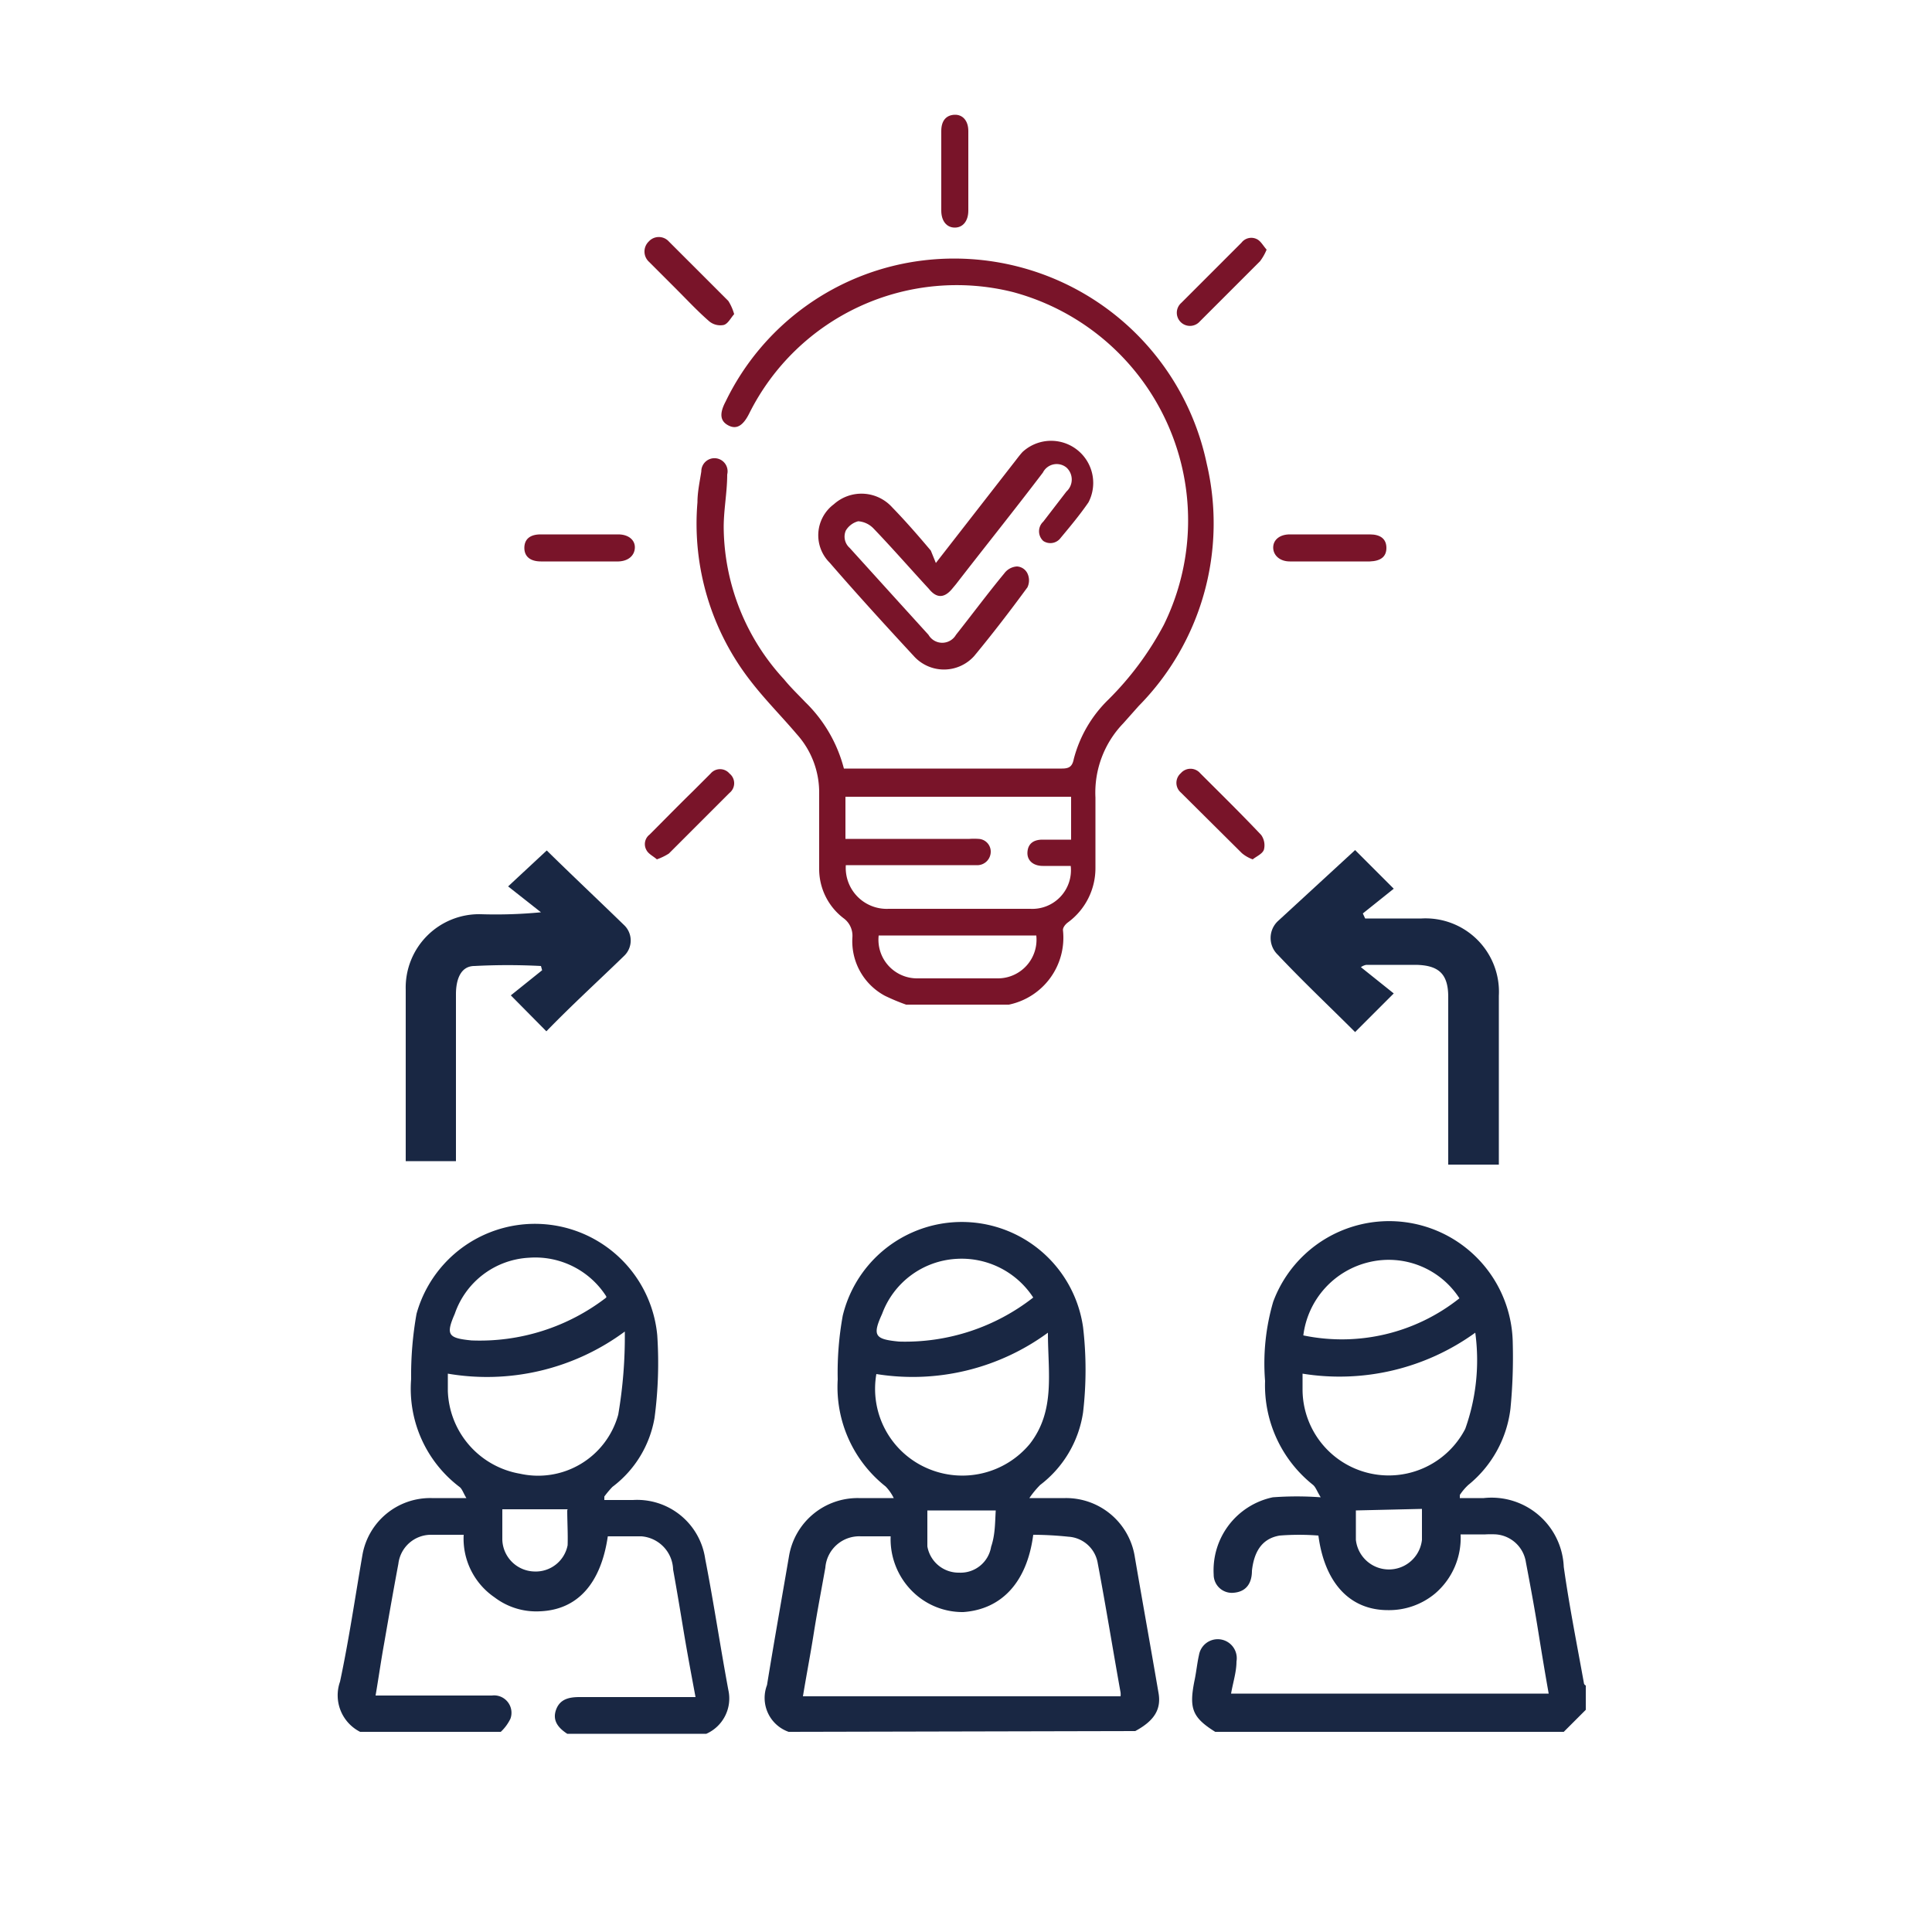
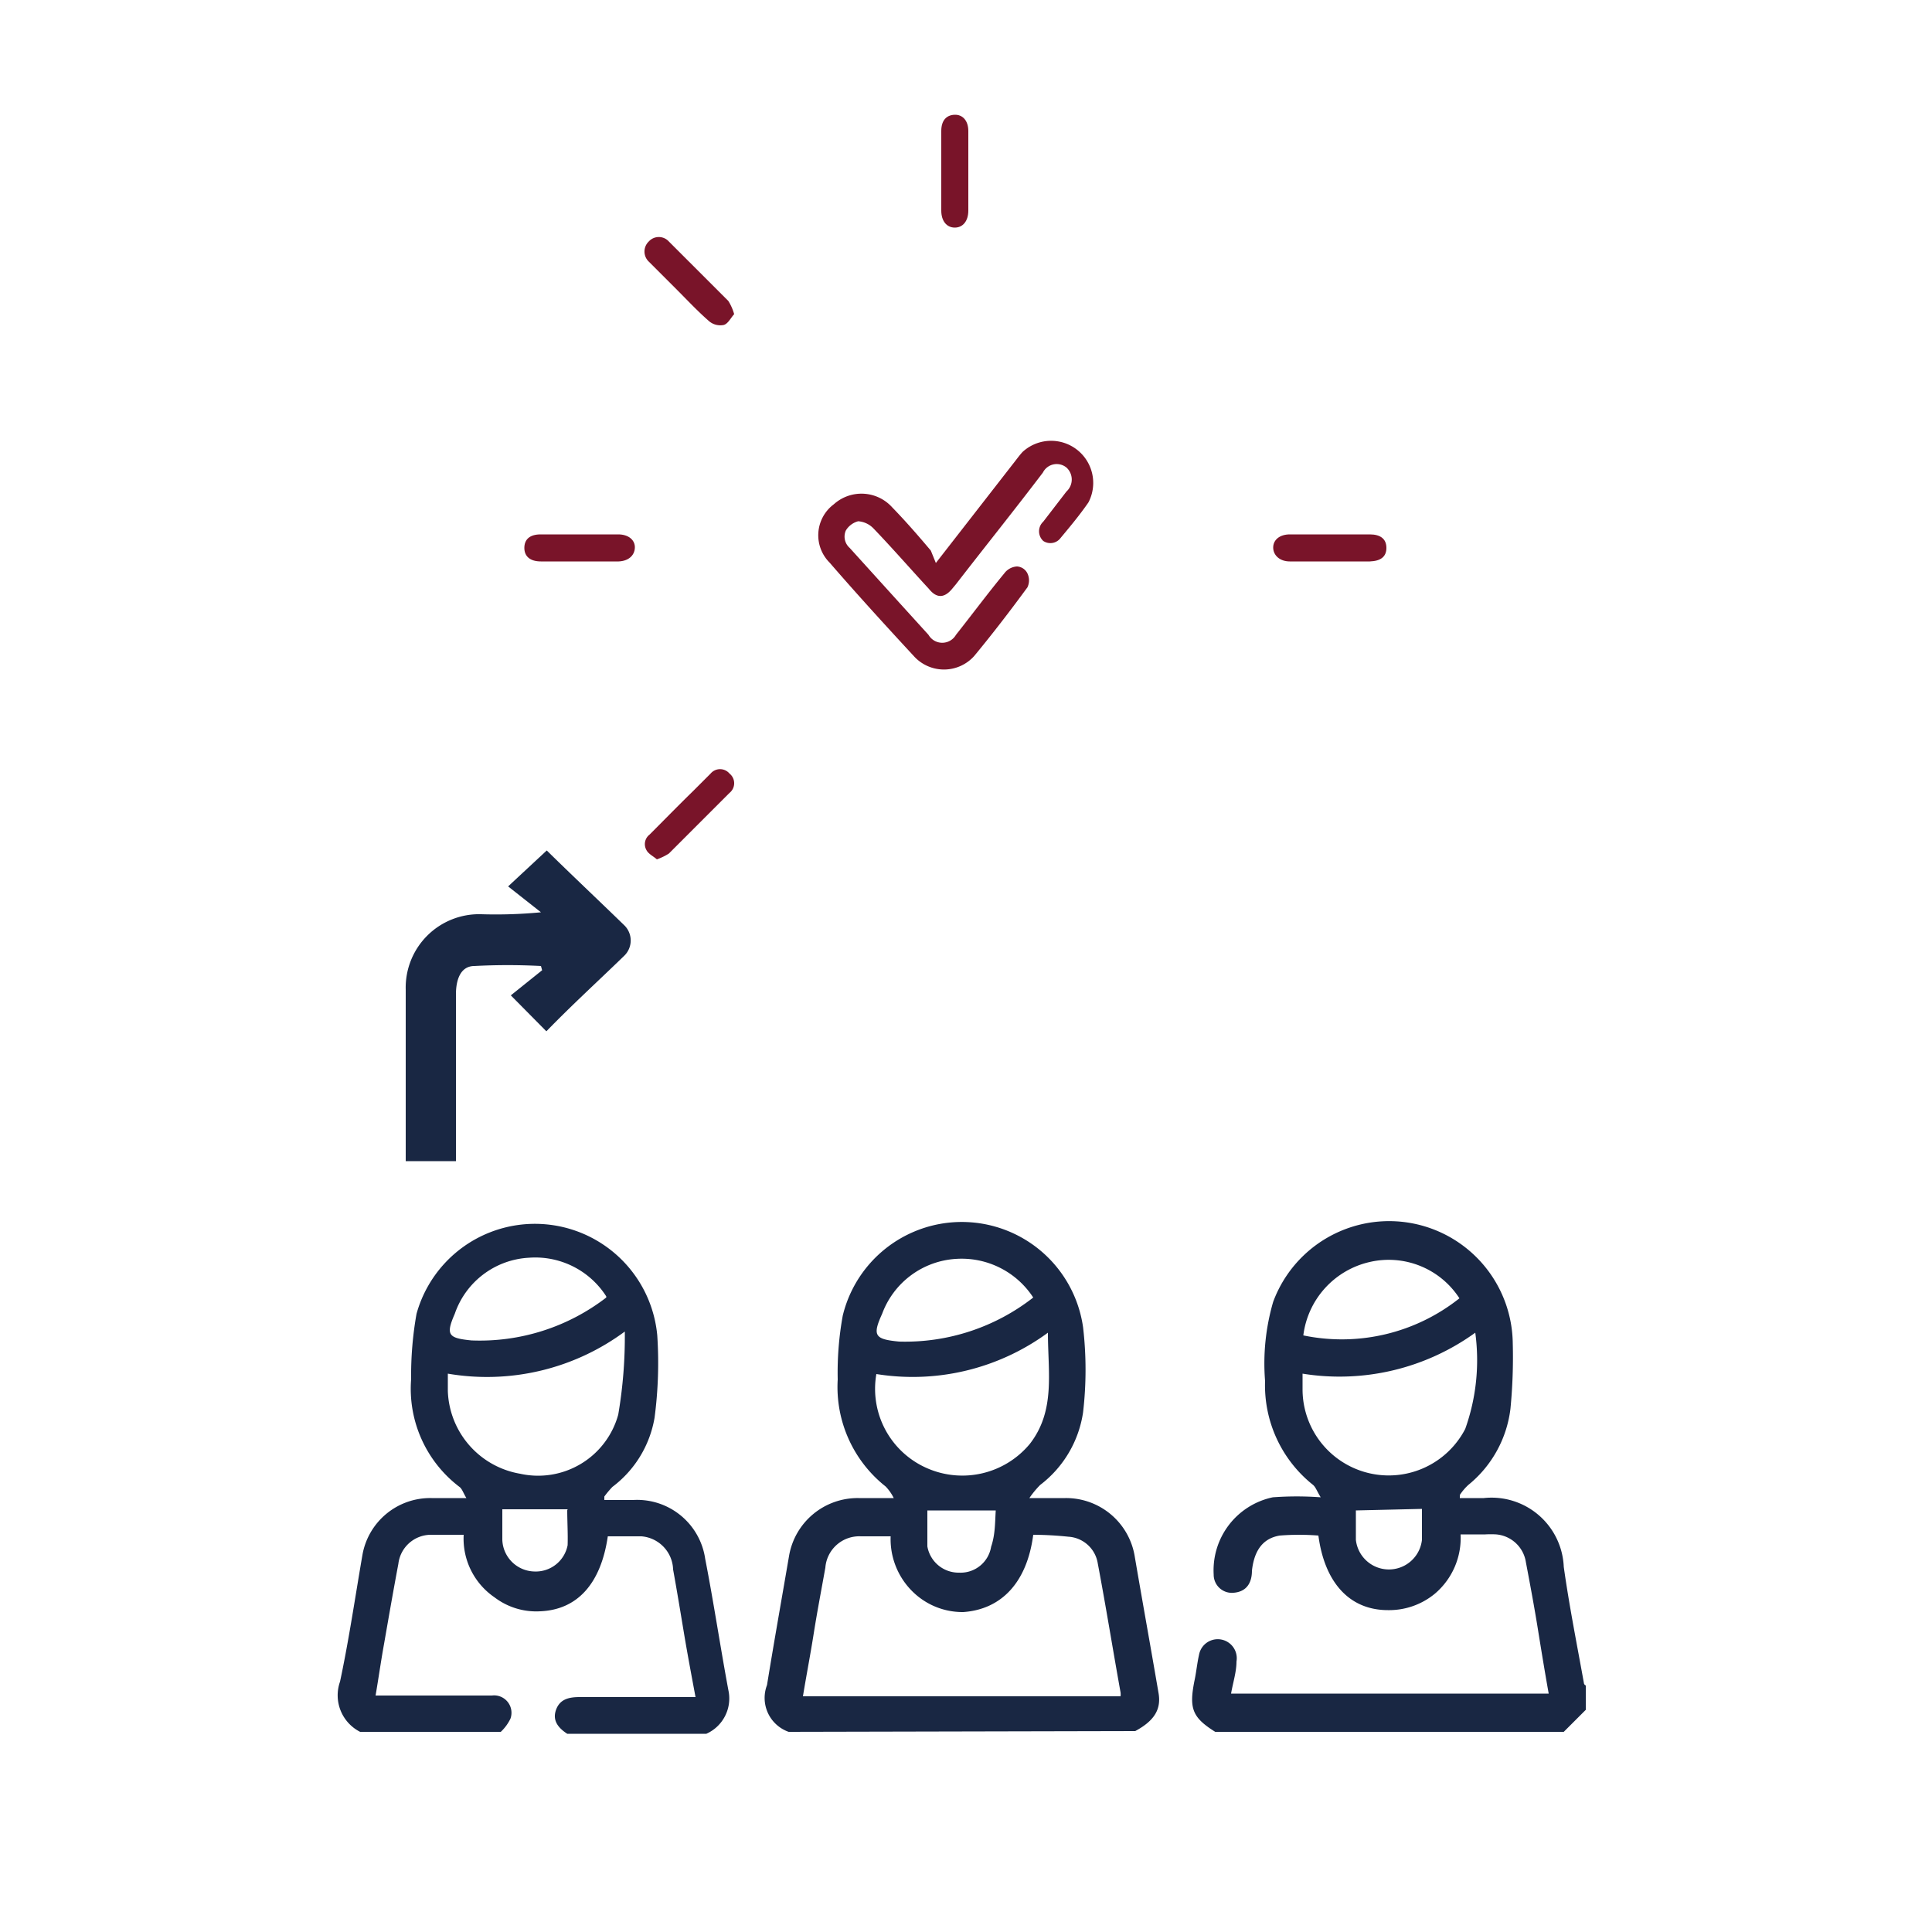
<svg xmlns="http://www.w3.org/2000/svg" id="Layer_1" data-name="Layer 1" viewBox="0 0 50 50">
  <defs>
    <style>.cls-1{fill:#192743;}.cls-2{fill:#791429;}</style>
  </defs>
  <path class="cls-1" d="M20.41,44.82a.93.93,0,0,1-.56-1.21c.18-1.11.38-2.23.57-3.34a1.8,1.8,0,0,1,1.8-1.5h.91a1.17,1.17,0,0,0-.21-.3,3.28,3.28,0,0,1-1.24-2.77,8.23,8.23,0,0,1,.13-1.65,3.17,3.17,0,0,1,6.22.3,9.52,9.52,0,0,1,0,2.2,2.89,2.89,0,0,1-1.11,1.88,2.4,2.4,0,0,0-.28.34h.93a1.8,1.8,0,0,1,1.8,1.53c.2,1.17.41,2.33.61,3.5.08.43-.1.73-.6,1Zm6.33-5.1c-.16,1.23-.82,1.93-1.81,2a1.84,1.84,0,0,1-1.19-.42,1.9,1.9,0,0,1-.69-1.54h-.77a.88.88,0,0,0-.92.81c-.1.56-.21,1.13-.3,1.7s-.19,1.08-.28,1.63H29a.44.44,0,0,0,0-.1c-.2-1.11-.38-2.23-.59-3.34a.82.82,0,0,0-.76-.69A9,9,0,0,0,26.74,39.72Zm.38-5.23a5.92,5.92,0,0,1-4.44,1.07A2.24,2.24,0,0,0,24,38a2.27,2.27,0,0,0,2.65-.63C27.32,36.51,27.12,35.52,27.12,34.49Zm-.38-.91a2.21,2.21,0,0,0-2-1A2.18,2.18,0,0,0,22.83,34c-.26.57-.19.66.44.72A5.38,5.38,0,0,0,26.74,33.58Zm-1,5.51H24c0,.29,0,.61,0,.93a.82.82,0,0,0,.82.68.8.8,0,0,0,.83-.67C25.76,39.71,25.75,39.38,25.77,39.09Z" />
  <path class="cls-1" d="M9.32,44.82a1.06,1.06,0,0,1-.52-1.3c.23-1.08.39-2.18.58-3.28a1.78,1.78,0,0,1,1.79-1.47h.9c-.08-.13-.11-.24-.18-.29a3.19,3.19,0,0,1-1.25-2.79A9.09,9.09,0,0,1,10.78,34a3.18,3.18,0,0,1,6.23.56,10.82,10.82,0,0,1-.07,2.13,2.83,2.83,0,0,1-1.09,1.79,2.52,2.52,0,0,0-.21.25l0,.09h.74a1.78,1.78,0,0,1,1.87,1.52c.22,1.13.39,2.27.6,3.4a1,1,0,0,1-.57,1.13H14.68c-.23-.15-.39-.34-.29-.62s.34-.33.61-.33h3c-.11-.59-.21-1.12-.3-1.66s-.18-1.09-.28-1.64a.89.89,0,0,0-.82-.86c-.29,0-.58,0-.87,0-.18,1.23-.79,1.9-1.75,1.94a1.78,1.78,0,0,1-1.18-.36A1.84,1.84,0,0,1,12,39.72c-.3,0-.58,0-.85,0a.85.85,0,0,0-.84.75c-.13.69-.25,1.38-.37,2.07-.08.44-.14.87-.22,1.34h.4c.87,0,1.74,0,2.61,0a.45.45,0,0,1,.48.6,1.15,1.15,0,0,1-.25.34Zm2.27-9.27c0,.16,0,.31,0,.45a2.25,2.25,0,0,0,1.87,2.14A2.15,2.15,0,0,0,16,36.61a12,12,0,0,0,.17-2.15A6,6,0,0,1,11.59,35.55Zm4.1-2a2.18,2.18,0,0,0-2-1A2.15,2.15,0,0,0,11.77,34c-.24.55-.17.63.43.69A5.36,5.36,0,0,0,15.69,33.58Zm-1,5.51H13c0,.24,0,.52,0,.79a.85.85,0,0,0,.83.82.84.84,0,0,0,.86-.68C14.7,39.7,14.68,39.37,14.68,39.09Z" />
  <path class="cls-1" d="M31.45,44.82c-.59-.37-.68-.6-.54-1.31.05-.23.07-.46.12-.68A.48.48,0,1,1,32,43c0,.27-.09.54-.14.83h8.22c-.1-.56-.19-1.11-.28-1.67s-.2-1.15-.31-1.73a.85.85,0,0,0-.77-.72,2.46,2.46,0,0,0-.28,0h-.64a1.89,1.89,0,0,1-.66,1.53,1.86,1.86,0,0,1-1.22.43c-1,0-1.64-.72-1.8-1.93a6.41,6.41,0,0,0-1,0c-.49.08-.67.46-.72.91,0,.29-.12.54-.47.57a.47.47,0,0,1-.52-.47,1.93,1.93,0,0,1,1.53-2,8.39,8.39,0,0,1,1.24,0c-.1-.16-.13-.27-.21-.33a3.29,3.29,0,0,1-1.23-2.68,5.69,5.69,0,0,1,.21-2.05,3.2,3.2,0,0,1,6.2,1.07,13.73,13.73,0,0,1-.06,1.7A3,3,0,0,1,38,38.43a1.38,1.38,0,0,0-.22.26l0,.08c.21,0,.41,0,.62,0a1.87,1.87,0,0,1,2.07,1.78c.14,1,.34,2,.52,3,0,0,0,.05.05.07v.63l-.57.57Zm6.73-10.33a6,6,0,0,1-4.47,1.06c0,.16,0,.3,0,.43a2.23,2.23,0,0,0,4.21,1A5.29,5.29,0,0,0,38.18,34.49Zm-.41-.89a2.18,2.18,0,0,0-2.32-.94,2.23,2.23,0,0,0-1.72,1.9A4.89,4.89,0,0,0,37.77,33.6Zm-2.68,5.49c0,.24,0,.5,0,.76a.86.86,0,0,0,1.71,0c0-.28,0-.56,0-.8Z" />
  <path class="cls-1" d="M14.14,26.69l-.92-.93.81-.65L14,25a16.39,16.39,0,0,0-1.72,0c-.37,0-.48.37-.48.73v4.32H10.5c0-.11,0-.23,0-.34v-4.1a1.9,1.9,0,0,1,1.95-1.95A12.23,12.23,0,0,0,14,23.61l-.85-.67,1-.93c.63.62,1.31,1.26,2,1.93a.55.55,0,0,1,0,.8C15.47,25.4,14.81,26,14.14,26.69Z" />
-   <path class="cls-1" d="M35.07,22l1,1-.8.64.06.13h1.46a1.9,1.9,0,0,1,2,2v4.37H37.48V25.8c0-.59-.24-.82-.84-.83H35.36a.35.35,0,0,0-.14.06l.85.68-1,1c-.66-.66-1.33-1.29-2-2a.6.6,0,0,1,0-.87Z" />
-   <path class="cls-2" d="M23.45,26a5.31,5.31,0,0,1-.55-.23,1.6,1.6,0,0,1-.84-1.51.56.56,0,0,0-.22-.49,1.6,1.6,0,0,1-.64-1.28c0-.65,0-1.3,0-2A2.25,2.25,0,0,0,20.62,19c-.39-.46-.82-.89-1.19-1.37A6.62,6.62,0,0,1,18.05,13c0-.27.06-.54.1-.8a.34.34,0,1,1,.67.08c0,.48-.1.95-.09,1.43a5.86,5.86,0,0,0,1.56,3.87c.17.21.37.4.55.59a3.68,3.68,0,0,1,1,1.72h5.64c.19,0,.27-.05.31-.25a3.3,3.3,0,0,1,.89-1.53,8,8,0,0,0,1.44-1.94,6.12,6.12,0,0,0-3.9-8.61,6,6,0,0,0-6.83,3.14c-.16.32-.33.42-.54.31s-.24-.3-.07-.62a6.55,6.55,0,0,1,5.11-3.65A6.68,6.68,0,0,1,31.23,12a6.73,6.73,0,0,1-1.76,6.27l-.4.45a2.58,2.58,0,0,0-.72,1.92c0,.61,0,1.22,0,1.82a1.74,1.74,0,0,1-.71,1.41c-.07.05-.14.14-.13.21A1.77,1.77,0,0,1,26.11,26Zm-1.57-4.29h3.21a1.77,1.77,0,0,1,.23,0,.33.33,0,0,1,.32.34.35.35,0,0,1-.32.34H21.89A1.06,1.06,0,0,0,23,23.52q1.83,0,3.66,0a1,1,0,0,0,1.05-1.11h-.72c-.25,0-.41-.14-.4-.35s.14-.33.39-.33.49,0,.74,0V20.62H21.88Zm4.94,2.5H22.74a1,1,0,0,0,1,1.11q1.05,0,2.1,0A1,1,0,0,0,26.82,24.22Z" />
  <path class="cls-2" d="M24.22,14.57l2-2.57c.08-.1.15-.2.24-.3A1.09,1.09,0,0,1,28.17,13c-.22.32-.47.62-.72.92A.33.33,0,0,1,27,14a.34.34,0,0,1,0-.5l.6-.78a.42.42,0,0,0,0-.62.4.4,0,0,0-.61.13c-.76,1-1.5,1.92-2.25,2.89l-.1.12c-.2.24-.4.25-.6,0-.48-.52-.95-1.06-1.44-1.57a.61.61,0,0,0-.39-.18.53.53,0,0,0-.32.24.39.39,0,0,0,.1.45l1.25,1.38.79.87a.41.41,0,0,0,.71,0c.42-.53.82-1.07,1.25-1.59a.44.44,0,0,1,.33-.18.32.32,0,0,1,.27.18.42.42,0,0,1,0,.36c-.44.6-.9,1.2-1.38,1.78a1.05,1.05,0,0,1-1.56,0c-.74-.8-1.47-1.6-2.18-2.42a1,1,0,0,1,.11-1.51,1.07,1.07,0,0,1,1.51.08c.35.36.68.74,1,1.12Z" />
  <path class="cls-2" d="M15,14.53h-1c-.28,0-.43-.13-.43-.35s.14-.35.42-.35H16c.27,0,.44.15.43.35s-.17.34-.42.35Z" />
  <path class="cls-2" d="M34.45,13.83h1c.28,0,.43.12.43.35s-.15.34-.43.35H33.38c-.26,0-.43-.16-.43-.36s.17-.34.43-.34Z" />
  <path class="cls-2" d="M25.06,4.45v1c0,.27-.14.44-.35.44s-.35-.17-.35-.44V3.39c0-.27.13-.41.34-.42s.36.15.36.42S25.06,4.09,25.06,4.45Z" />
  <path class="cls-2" d="M19,8.13c-.09.1-.16.25-.27.28a.45.45,0,0,1-.37-.09c-.3-.26-.56-.54-.84-.82l-.73-.73a.36.36,0,0,1,0-.52.35.35,0,0,1,.52,0l1.54,1.54A1.31,1.31,0,0,1,19,8.13Z" />
-   <path class="cls-2" d="M32.78,6.46a1.33,1.33,0,0,1-.17.3L31.05,8.32a.34.34,0,1,1-.48-.48l1.56-1.56a.32.32,0,0,1,.4-.09C32.63,6.24,32.69,6.36,32.78,6.46Z" />
  <path class="cls-2" d="M17,22.24c-.09-.08-.22-.14-.27-.24a.31.31,0,0,1,.08-.4c.38-.38.75-.76,1.13-1.13l.45-.45a.32.32,0,0,1,.49,0,.32.32,0,0,1,0,.5l-1.57,1.57A1.5,1.5,0,0,1,17,22.24Z" />
-   <path class="cls-2" d="M32.42,22.24a.9.9,0,0,1-.28-.16l-1.58-1.57a.33.33,0,0,1,0-.5.33.33,0,0,1,.5,0c.53.53,1.07,1.06,1.58,1.6a.46.46,0,0,1,.07.38C32.67,22.1,32.52,22.16,32.42,22.24Z" />
</svg>